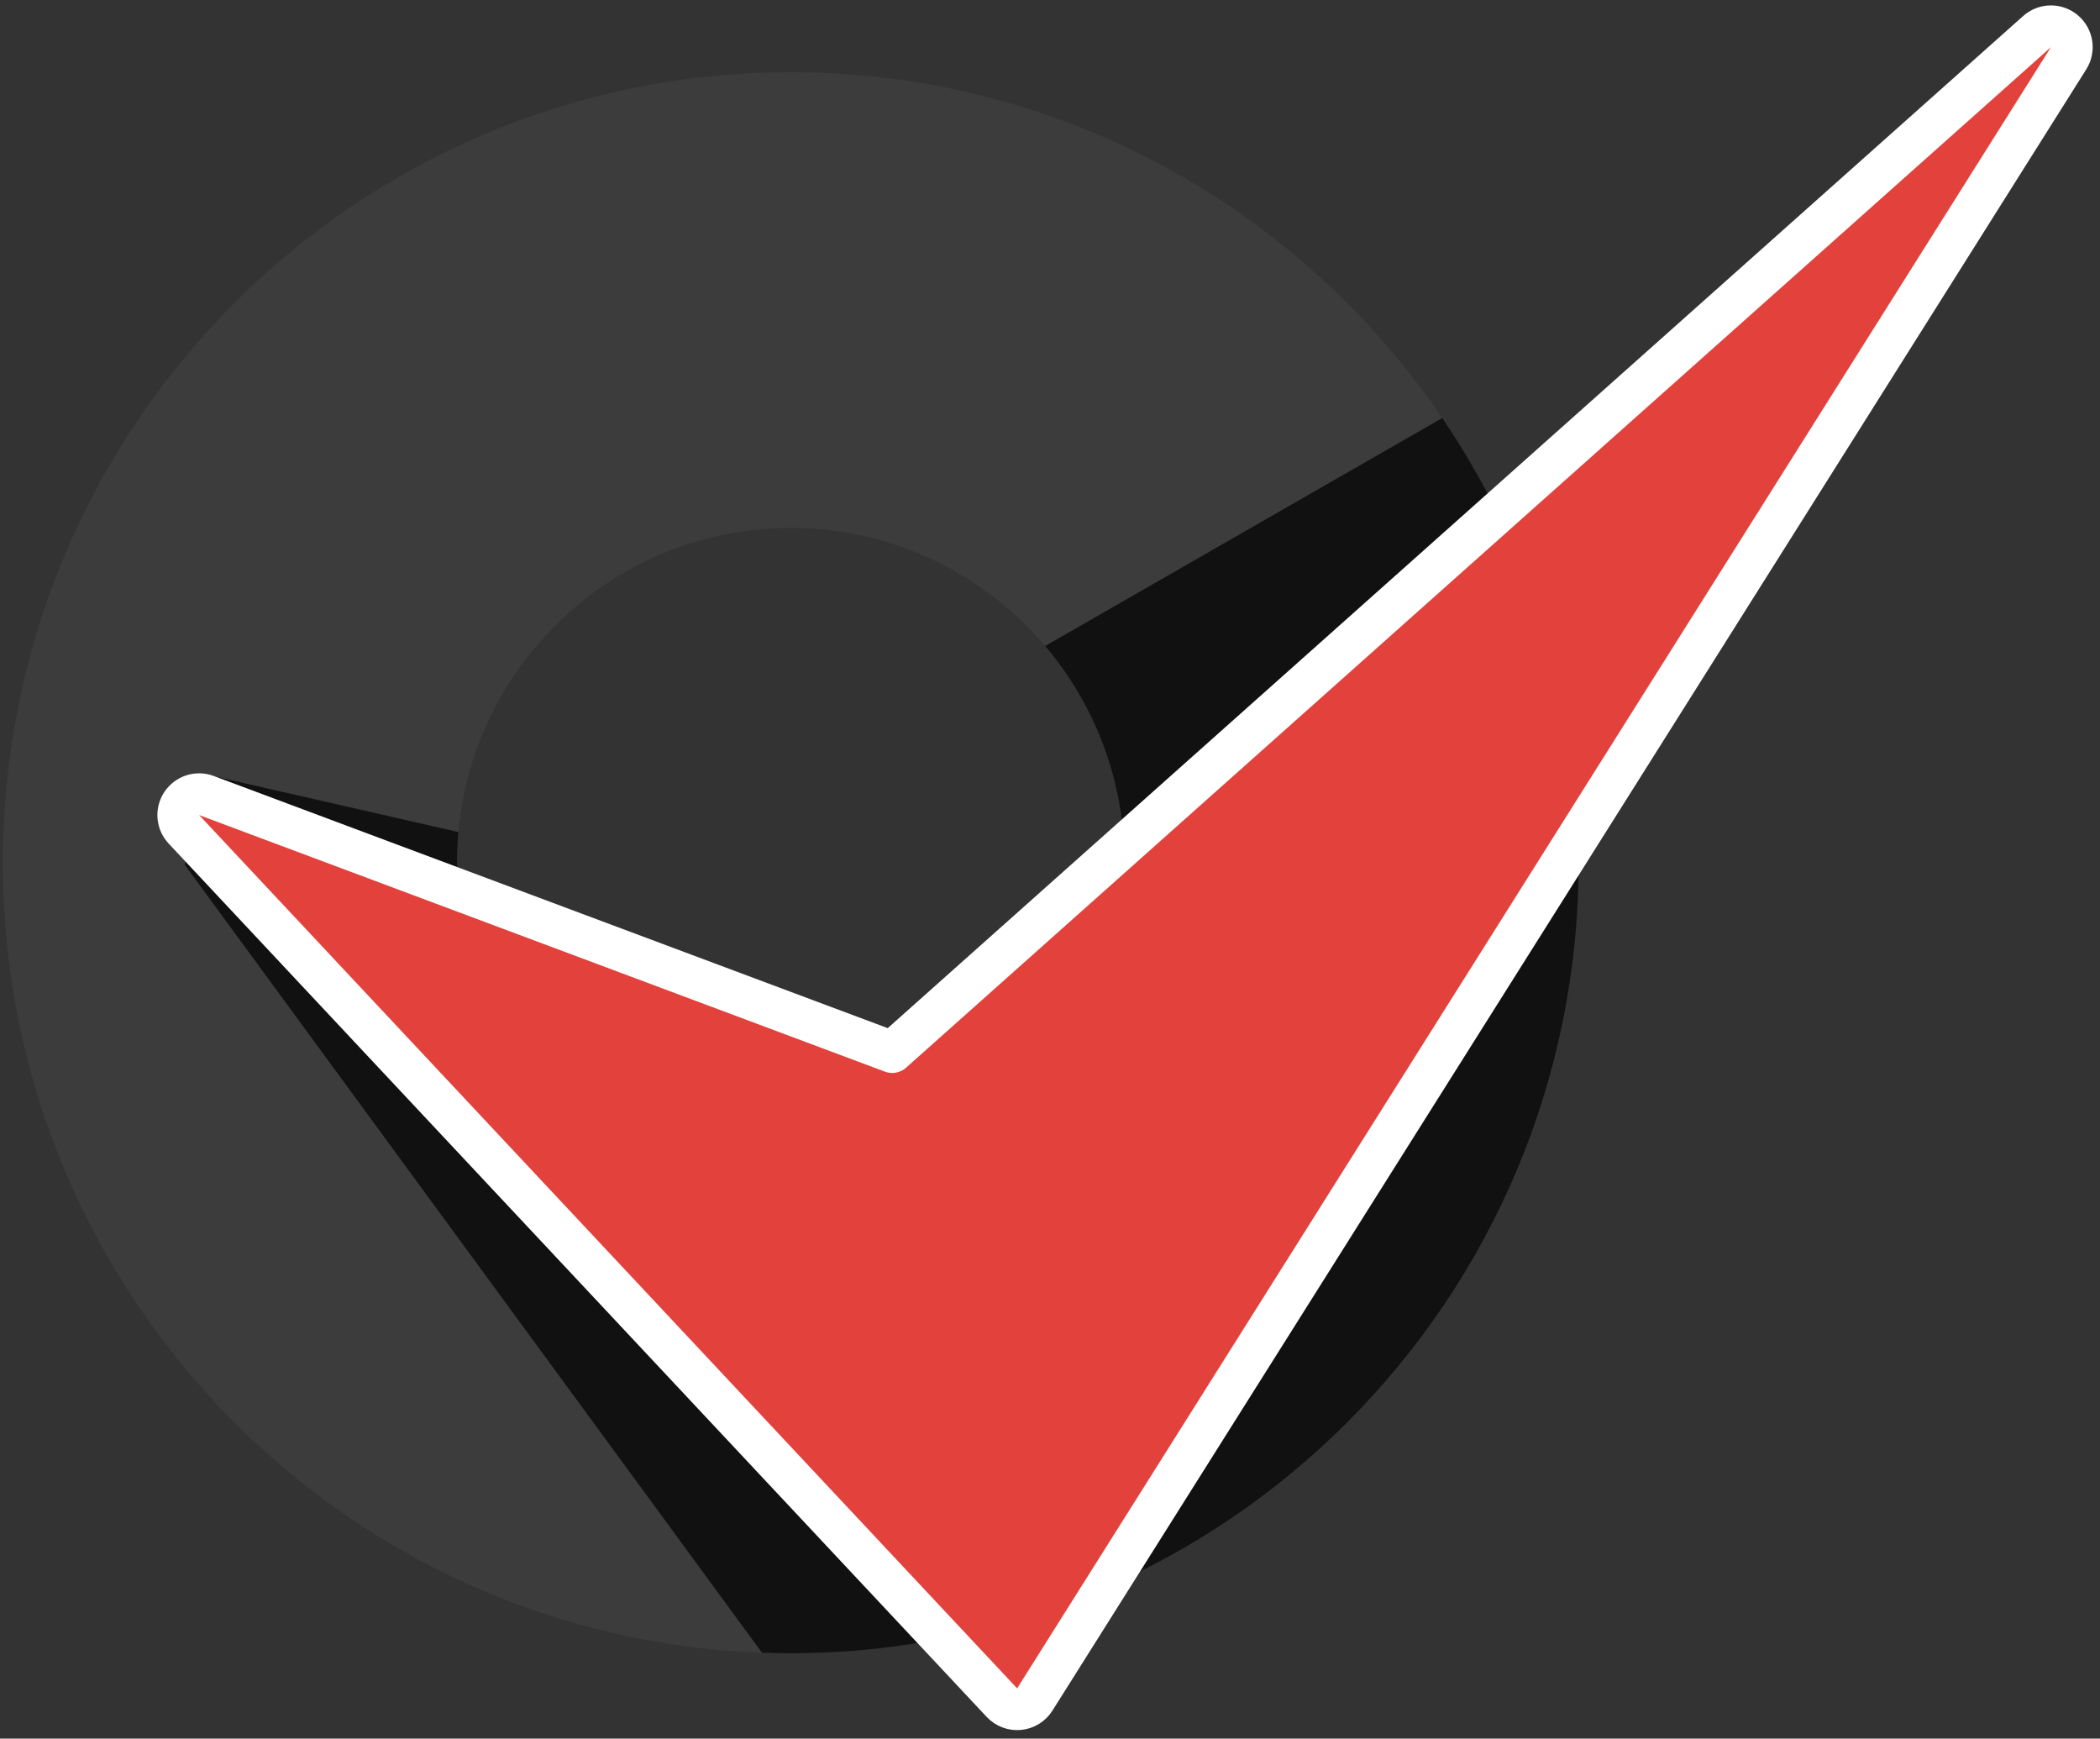
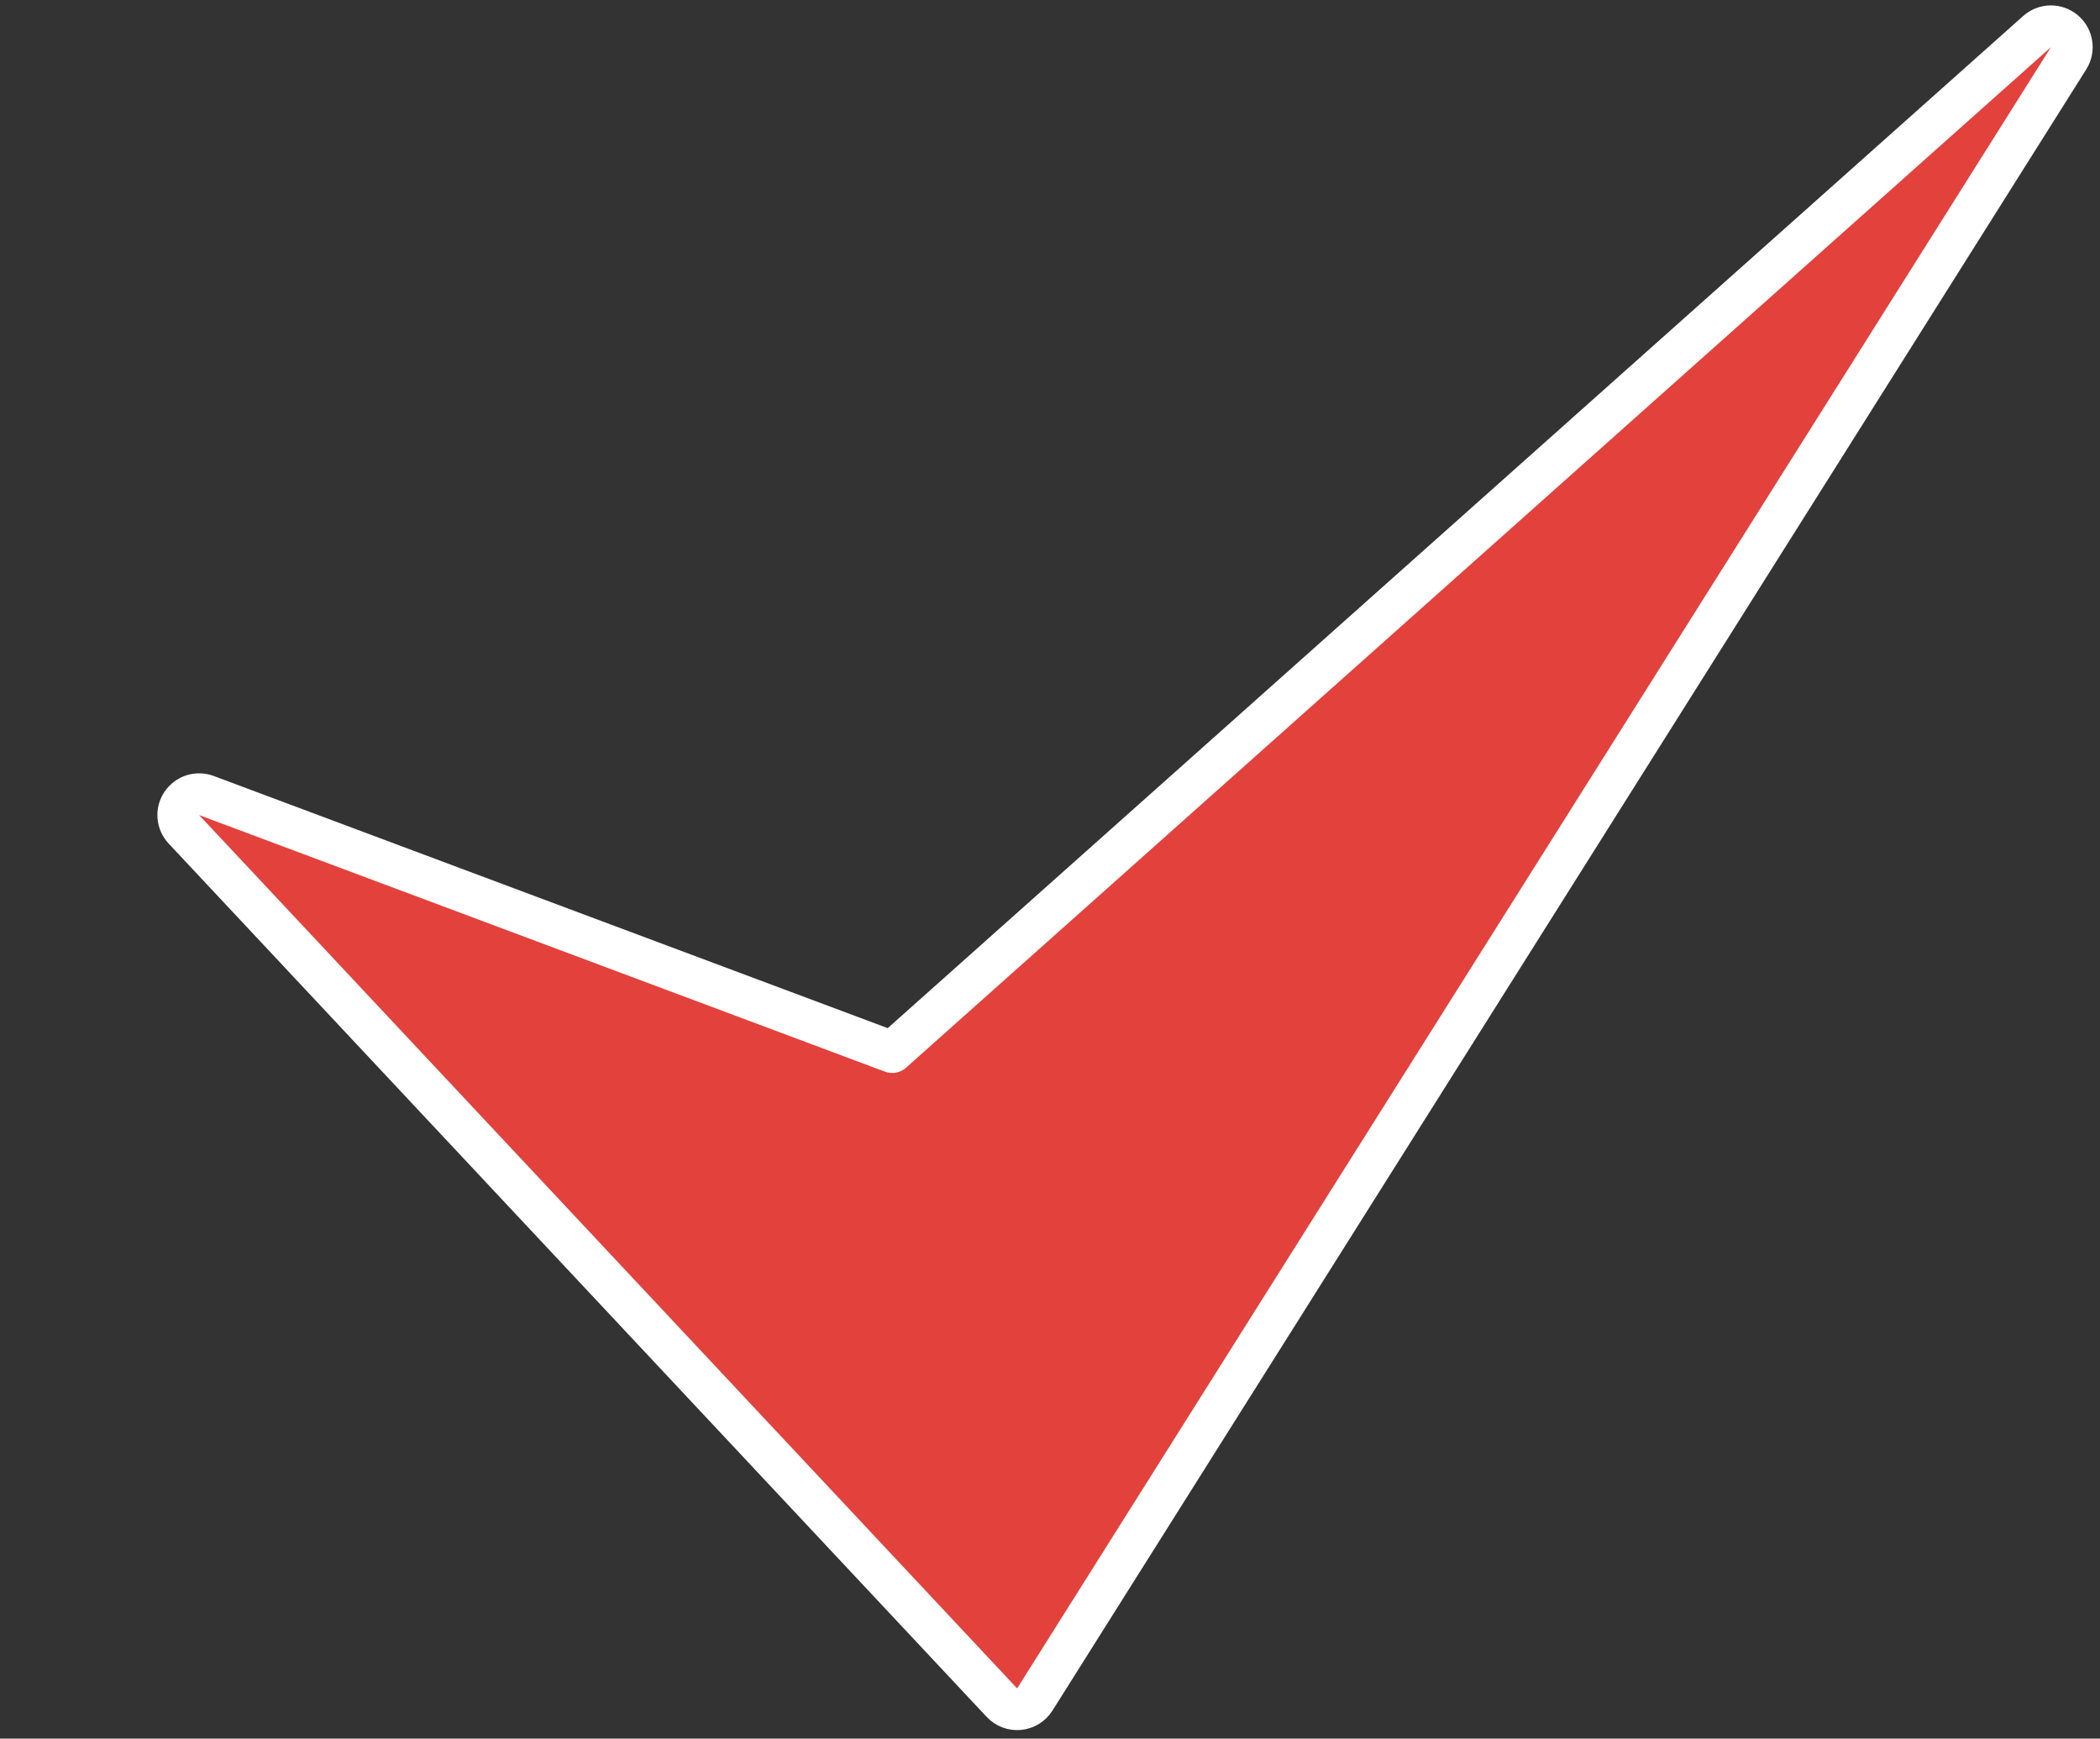
<svg xmlns="http://www.w3.org/2000/svg" width="151" height="125" viewBox="0 0 151 125" fill="none">
  <rect x="0" y="0" width="151" height="125" fill="#333333" stroke="none" />
-   <path fill-rule="evenodd" clip-rule="evenodd" d="M56.859 118.863C88.149 118.863 113.514 93.417 113.514 62.028C113.514 30.639 88.149 5.193 56.859 5.193C25.57 5.193 0.205 30.639 0.205 62.028C0.205 93.417 25.57 118.863 56.859 118.863ZM56.859 86.101C70.112 86.101 80.856 75.323 80.856 62.028C80.856 48.733 70.112 37.955 56.859 37.955C43.606 37.955 32.862 48.733 32.862 62.028C32.862 75.323 43.606 86.101 56.859 86.101Z" fill="#3C3C3C" />
-   <path fill-rule="evenodd" clip-rule="evenodd" d="M113.514 62.028C113.514 93.417 88.149 118.863 56.859 118.863C56.167 118.863 55.478 118.85 54.792 118.825L13.283 62.171L15.146 55.756L32.962 59.821C32.896 60.548 32.862 61.284 32.862 62.028C32.862 75.323 43.606 86.101 56.859 86.101C70.112 86.101 80.856 75.323 80.856 62.028C80.856 56.085 78.71 50.645 75.152 46.446L103.705 30.055C109.895 39.164 113.514 50.172 113.514 62.028Z" fill="#111111" />
  <path d="M14.843 57.195C14.19 56.951 13.456 57.188 13.069 57.768C12.683 58.347 12.746 59.117 13.223 59.625L72.042 122.414C72.36 122.753 72.817 122.926 73.279 122.882C73.742 122.838 74.158 122.581 74.406 122.188L148.742 4.188C149.141 3.556 149.013 2.727 148.442 2.244C147.872 1.761 147.033 1.772 146.475 2.269L64.154 75.642L14.843 57.195Z" fill="#E3413C" stroke="white" stroke-width="3" stroke-linejoin="round" />
</svg>